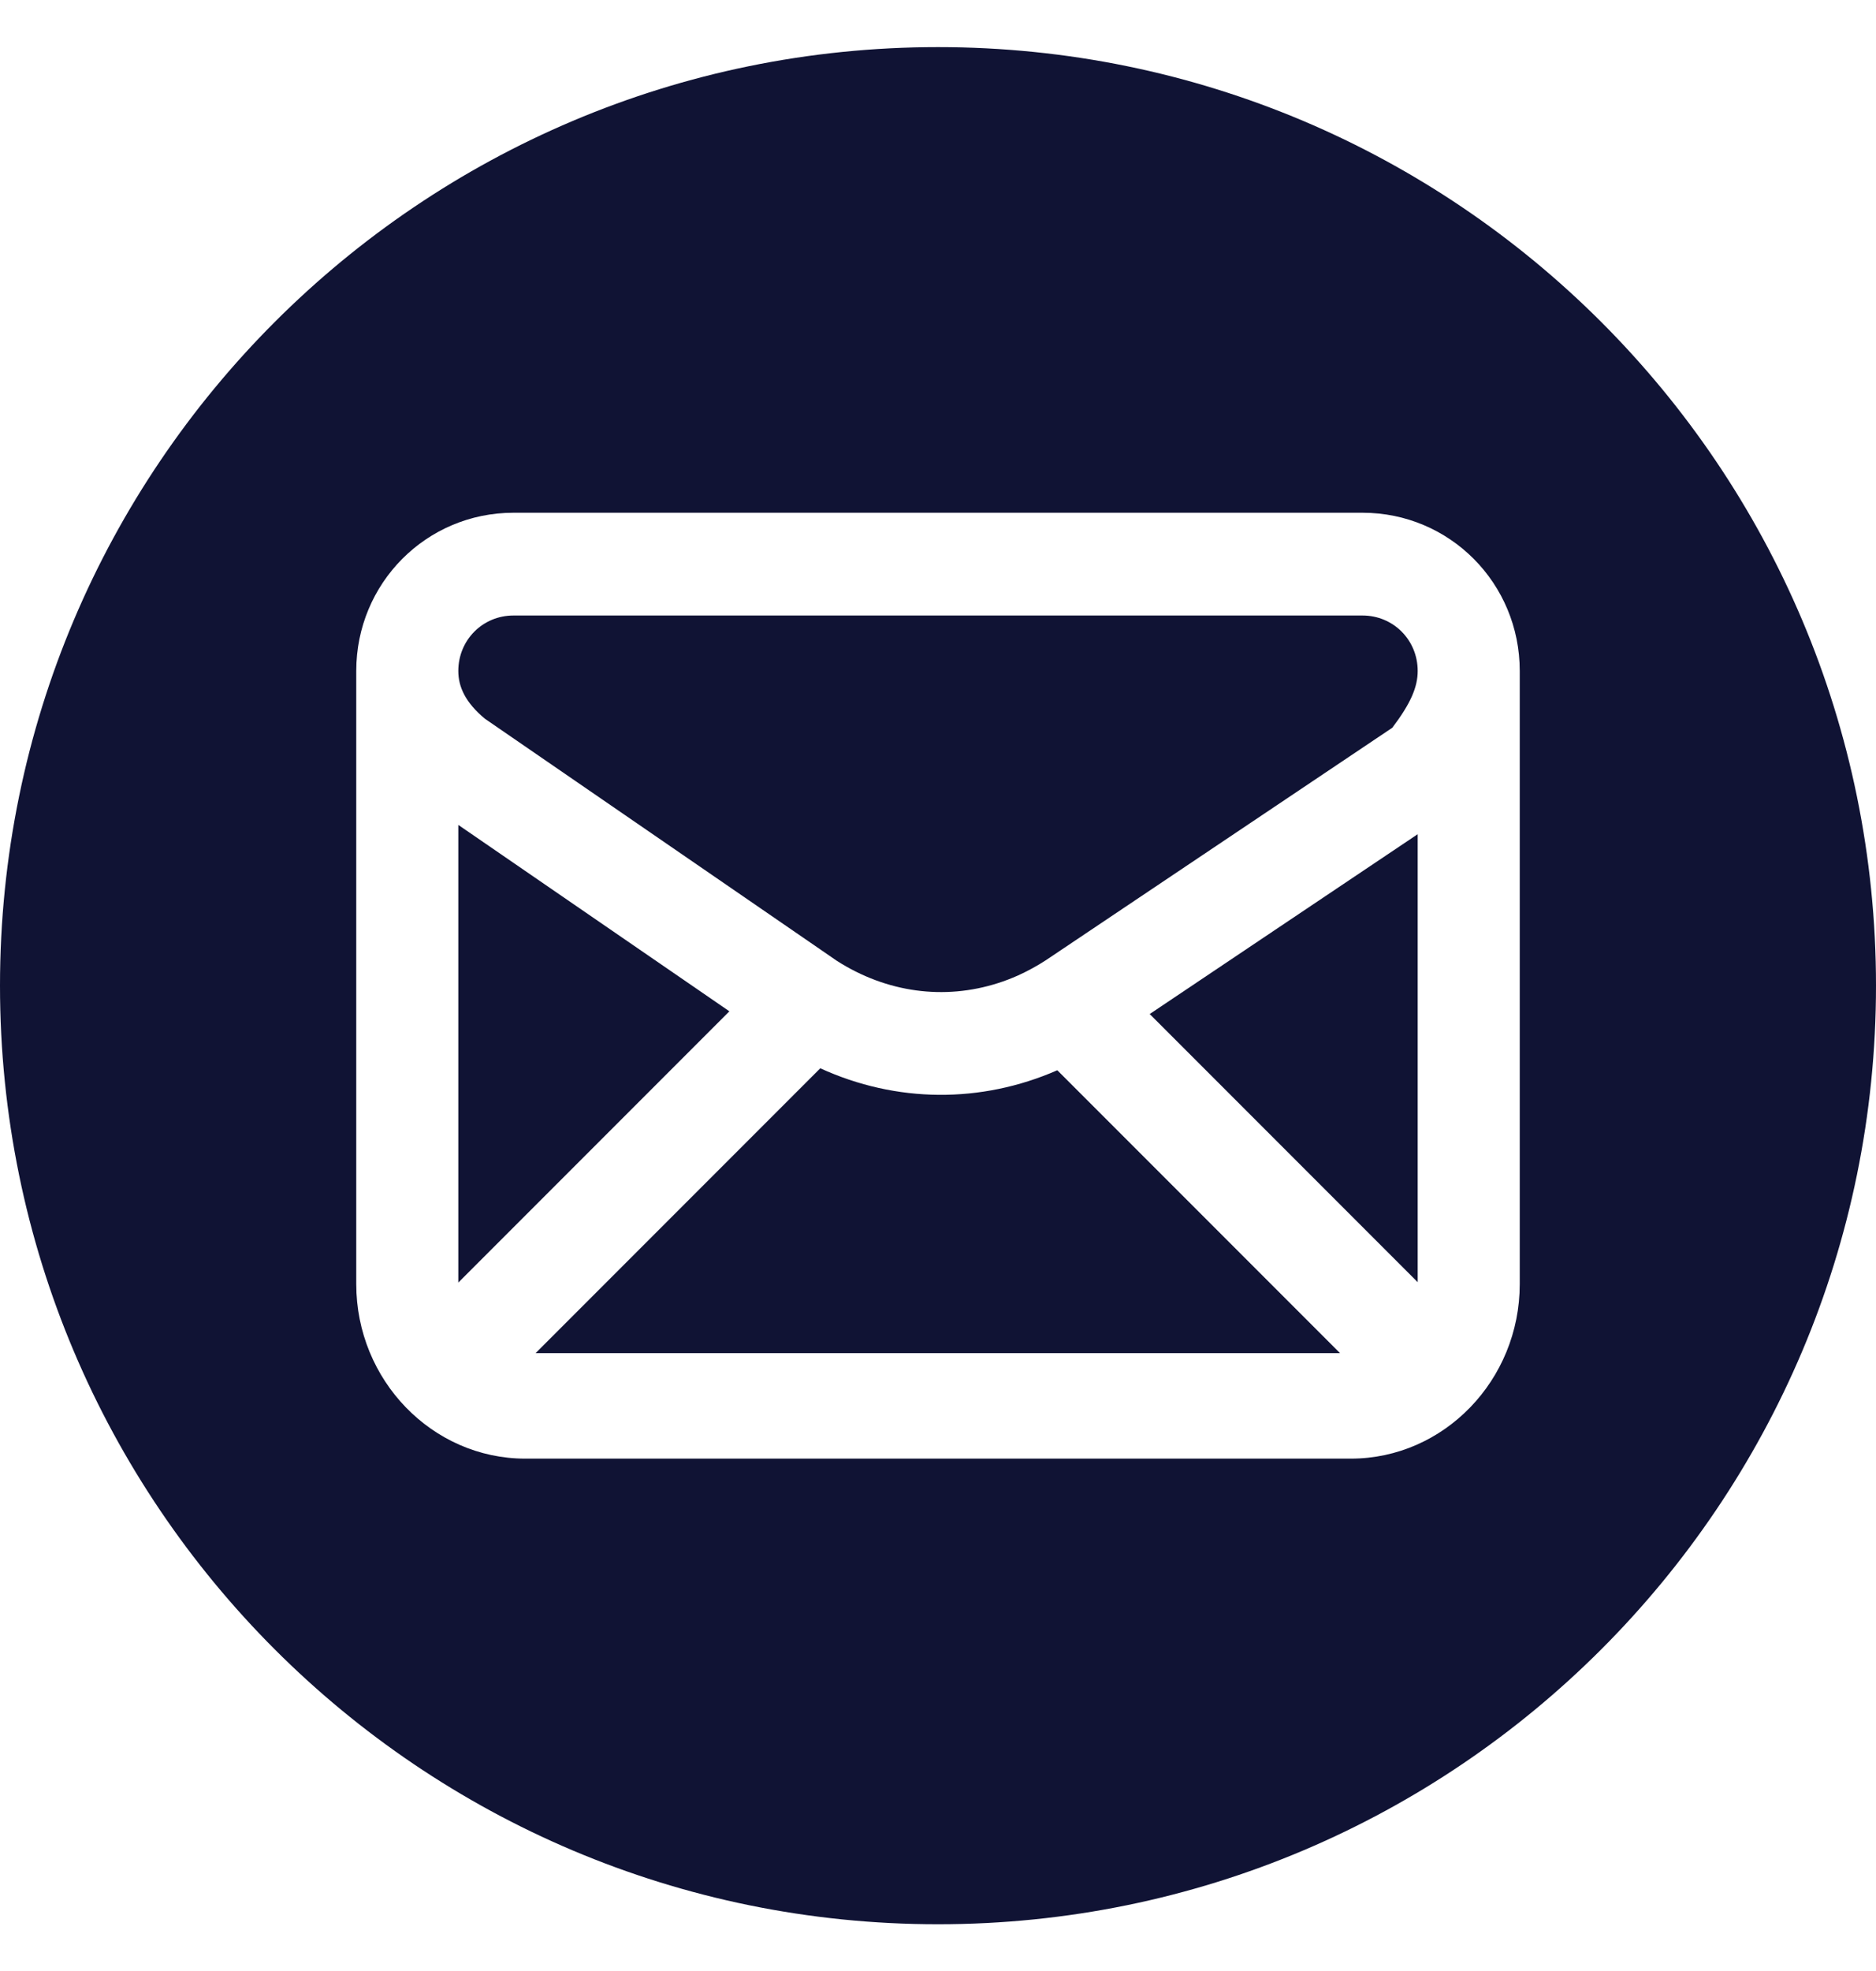
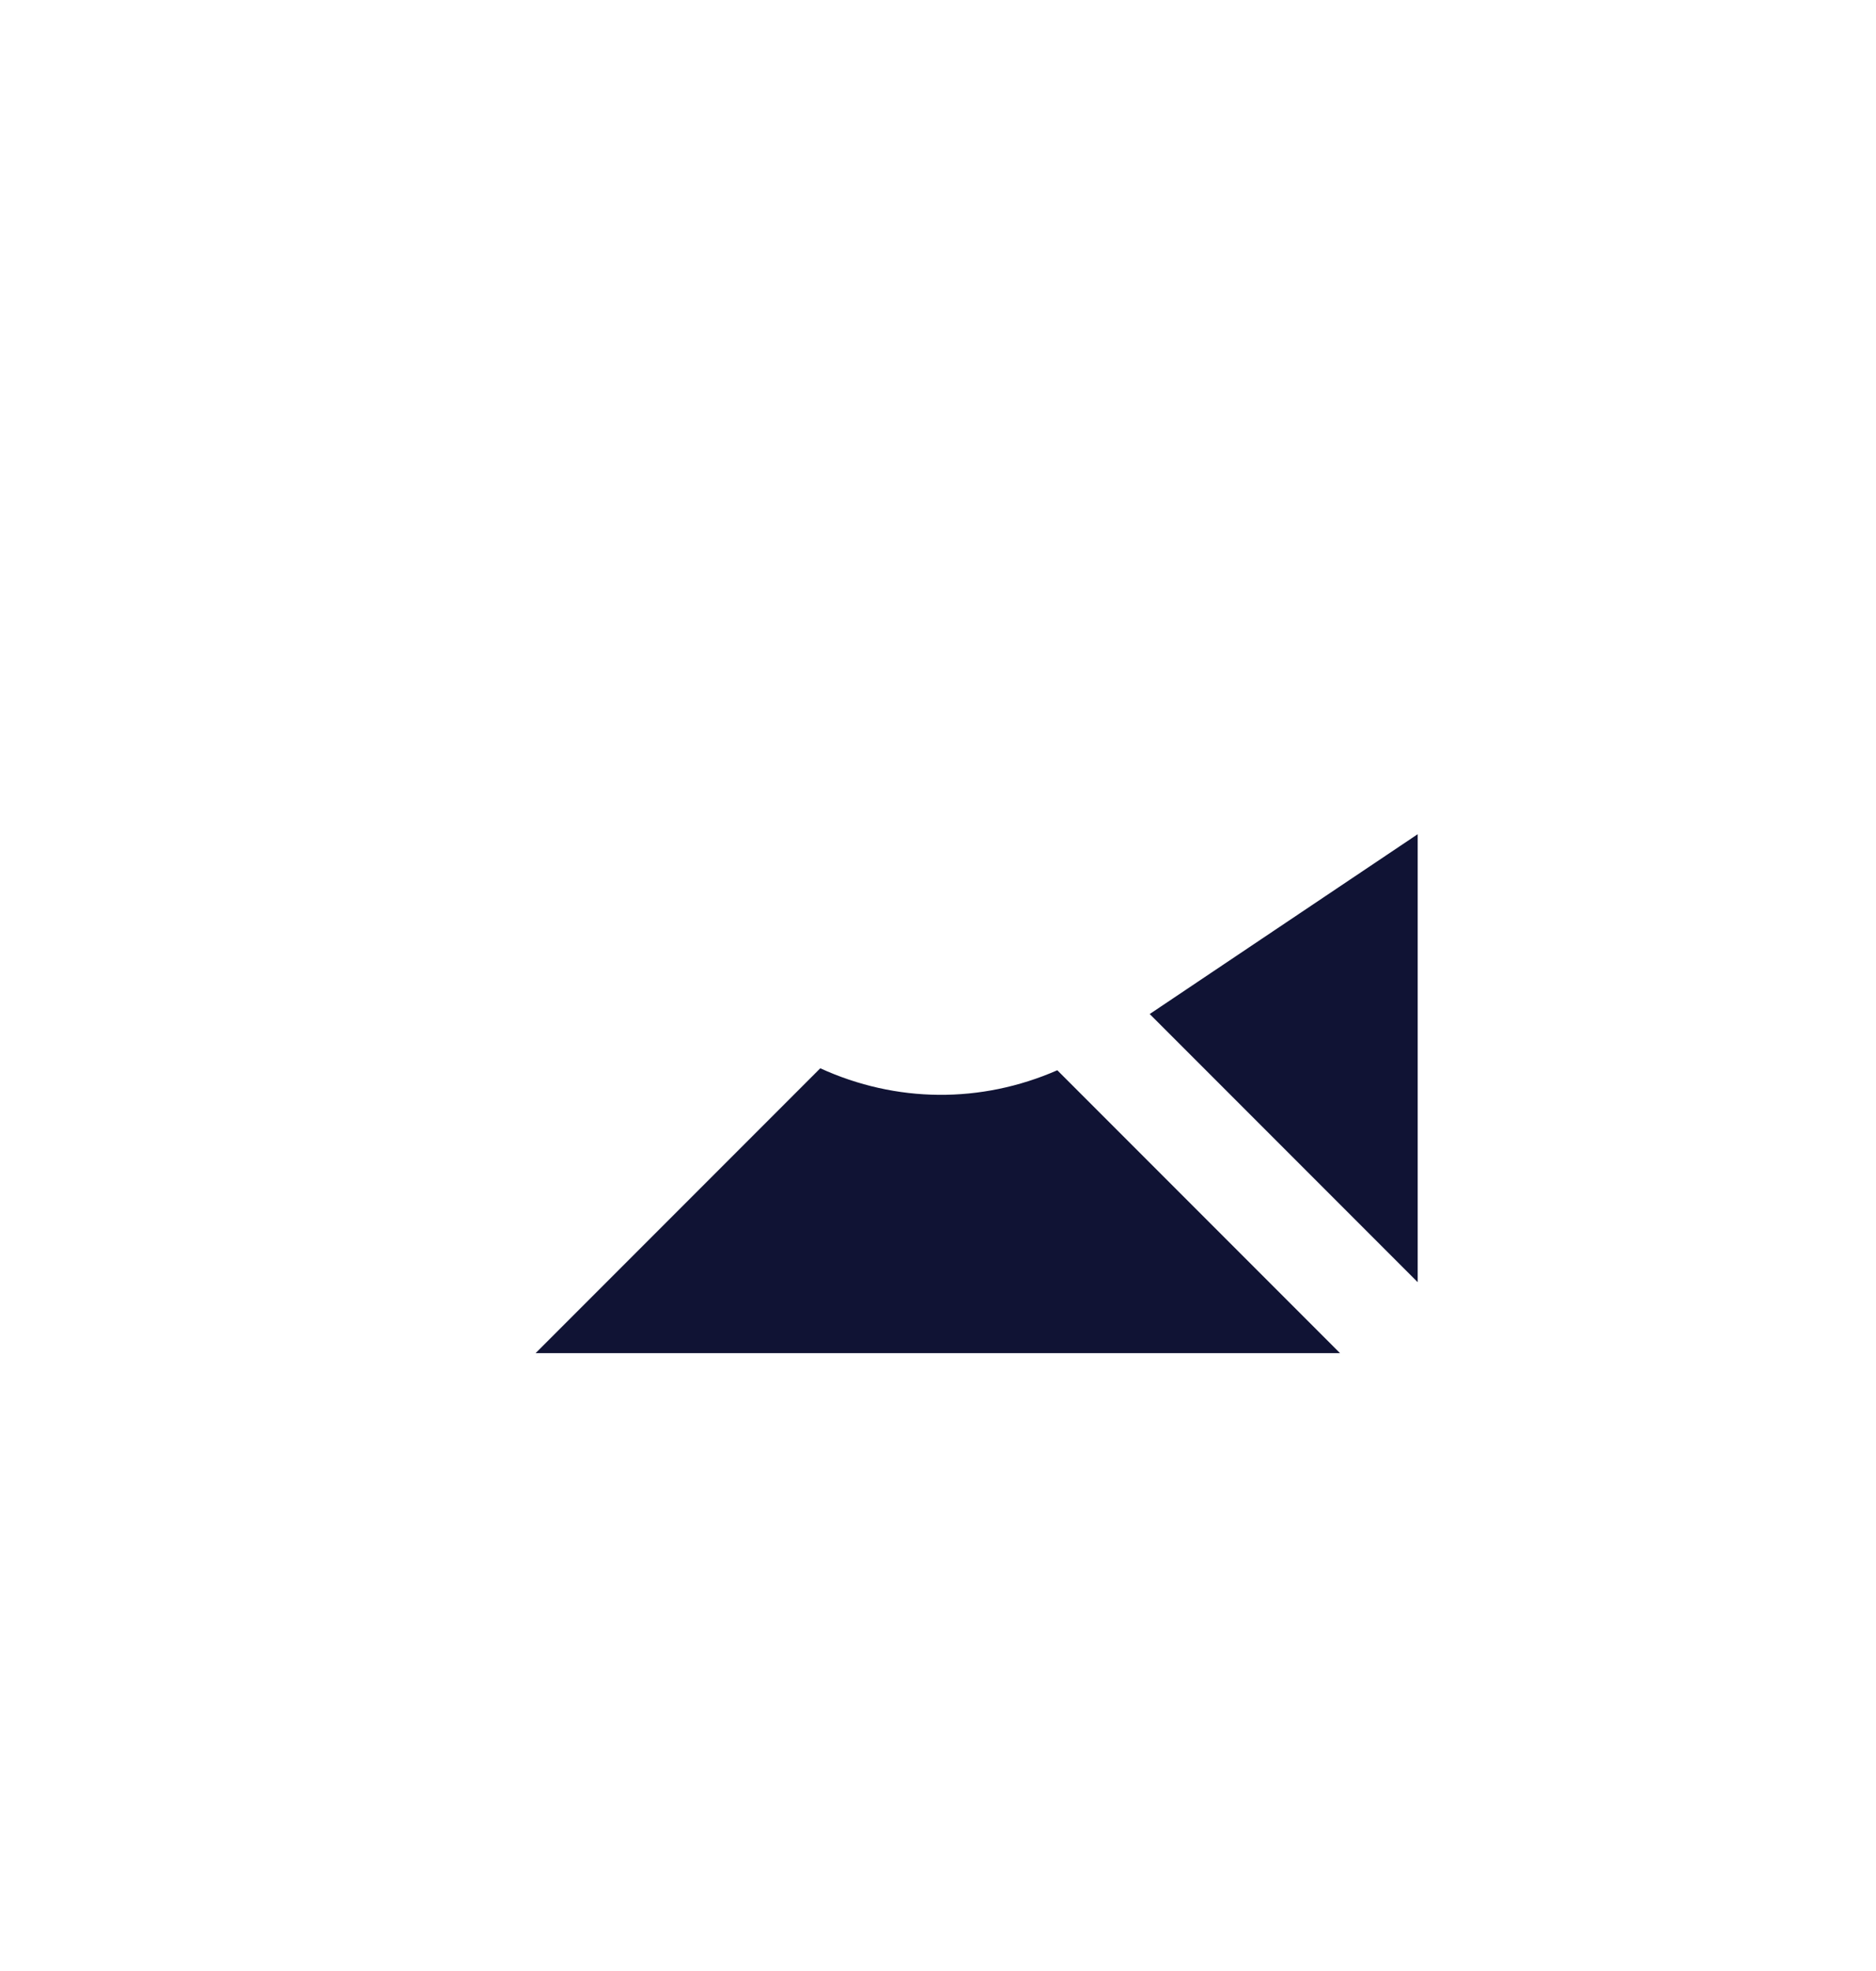
<svg xmlns="http://www.w3.org/2000/svg" width="20" height="21" viewBox="0 0 20 21" fill="none">
  <path d="M11.272 11.403L14.286 14.417H5.71L8.745 11.382C9.555 11.752 10.458 11.759 11.272 11.403Z" fill="#101334" />
  <path d="M15.114 13.661V8.888L12.257 10.804L15.114 13.661Z" fill="#101334" />
-   <path d="M8.917 10.234L8.753 10.121L5.17 7.658C4.96 7.484 4.886 7.316 4.886 7.149C4.886 6.819 5.146 6.558 5.474 6.558H14.526C14.854 6.558 15.114 6.819 15.114 7.149C15.114 7.32 15.039 7.496 14.843 7.754L11.324 10.114L11.148 10.232C11.051 10.295 10.952 10.348 10.851 10.394C10.292 10.642 9.676 10.628 9.124 10.352C9.054 10.317 8.985 10.278 8.917 10.234Z" fill="#101334" />
-   <path d="M4.886 13.665L7.776 10.775L4.886 8.789V13.665Z" fill="#101334" />
-   <path fill-rule="evenodd" clip-rule="evenodd" d="M10 20.502C15.523 20.502 20 16.025 20 10.502C20 4.979 15.523 0.502 10 0.502C4.477 0.502 0 4.979 0 10.502C0 16.025 4.477 20.502 10 20.502ZM5.474 5.463C4.545 5.463 3.798 6.214 3.798 7.149L3.798 7.173L3.798 7.188V13.681C3.798 14.705 4.608 15.541 5.6 15.541H14.401C15.393 15.541 16.202 14.705 16.202 13.681V7.188L16.202 7.173L16.202 7.149C16.202 6.214 15.455 5.463 14.526 5.463H5.474Z" fill="#101334" />
</svg>